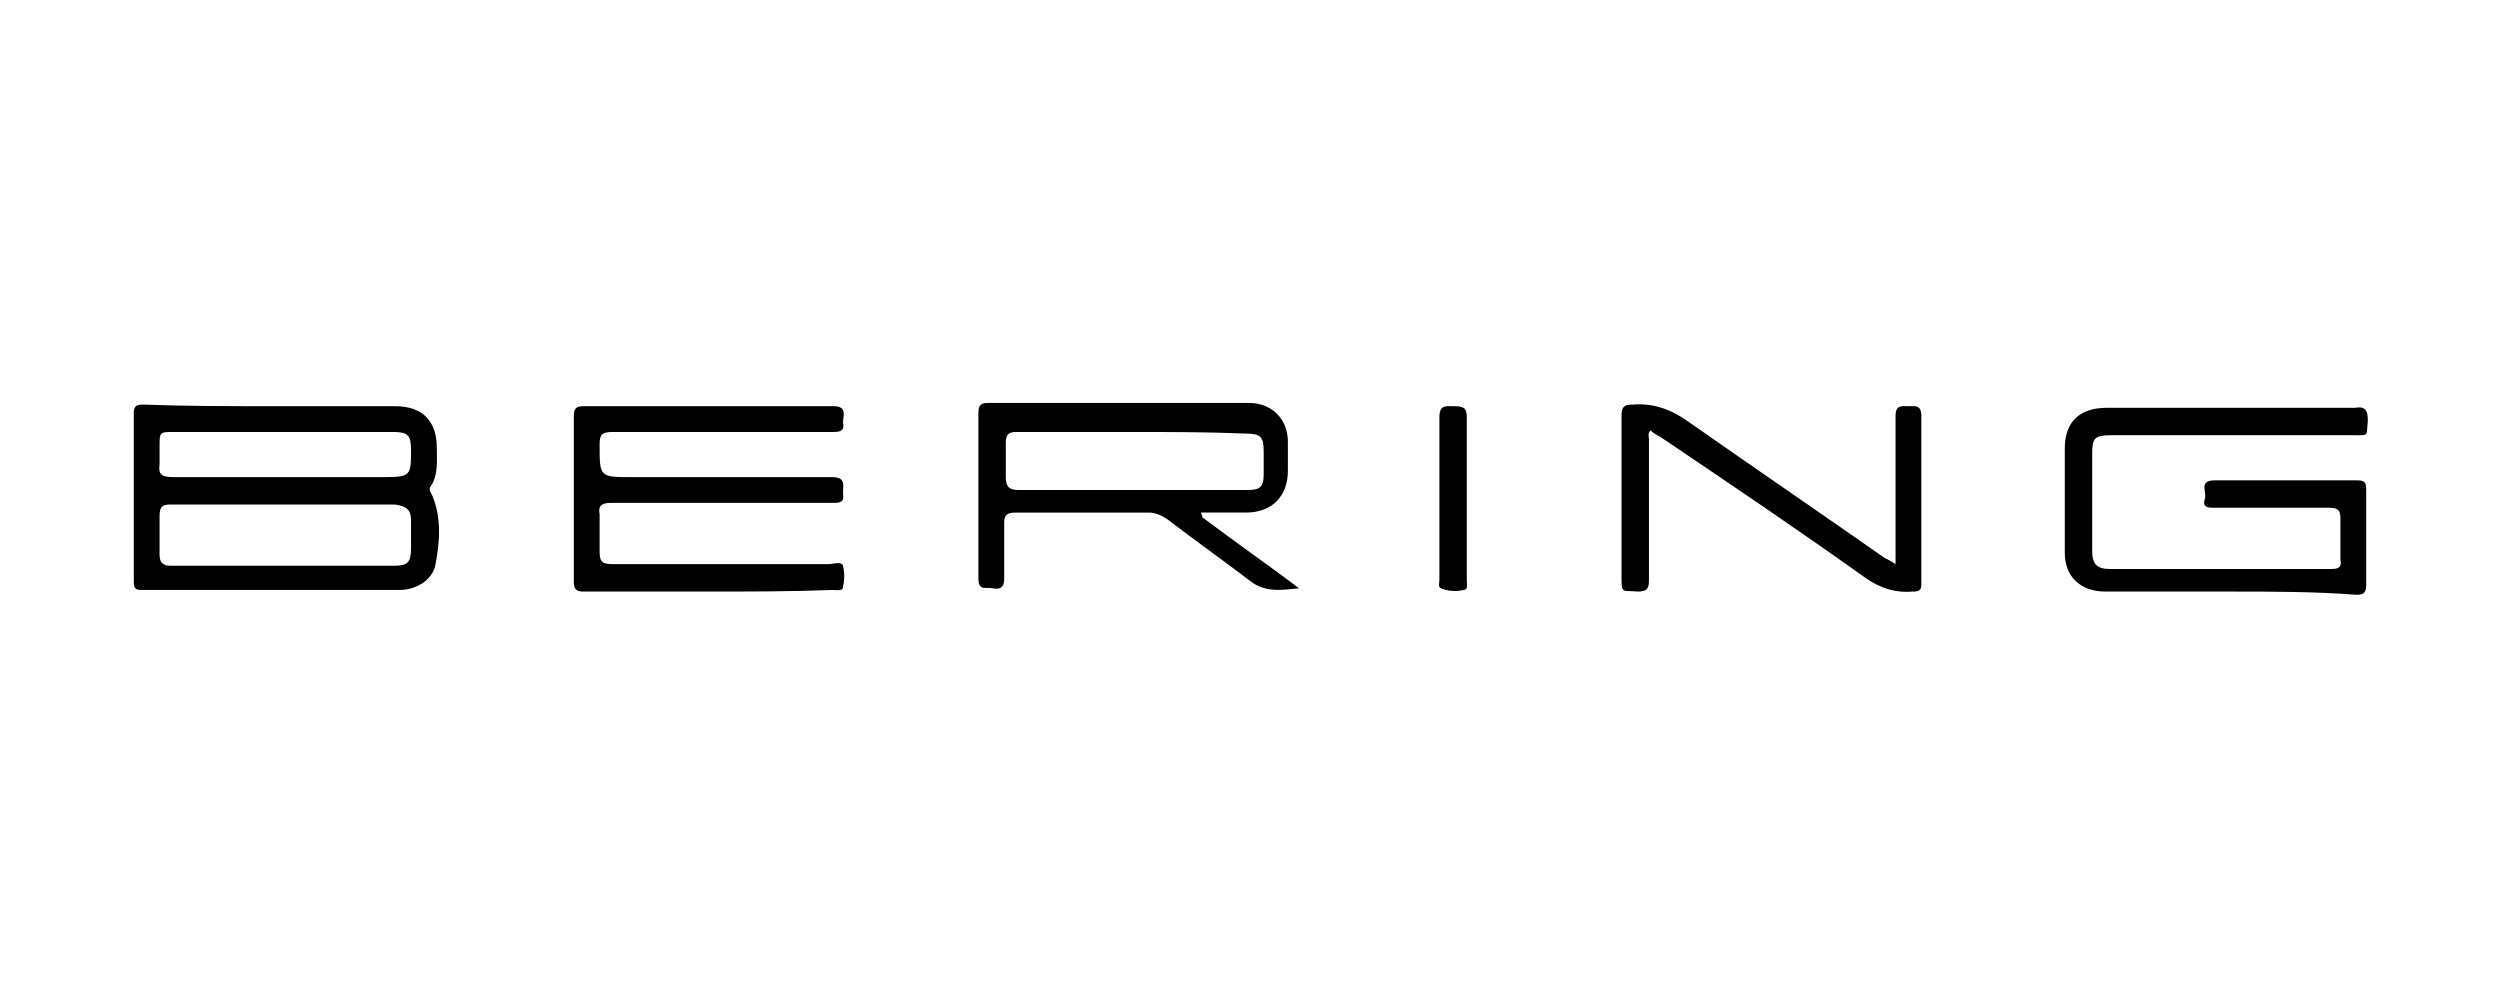
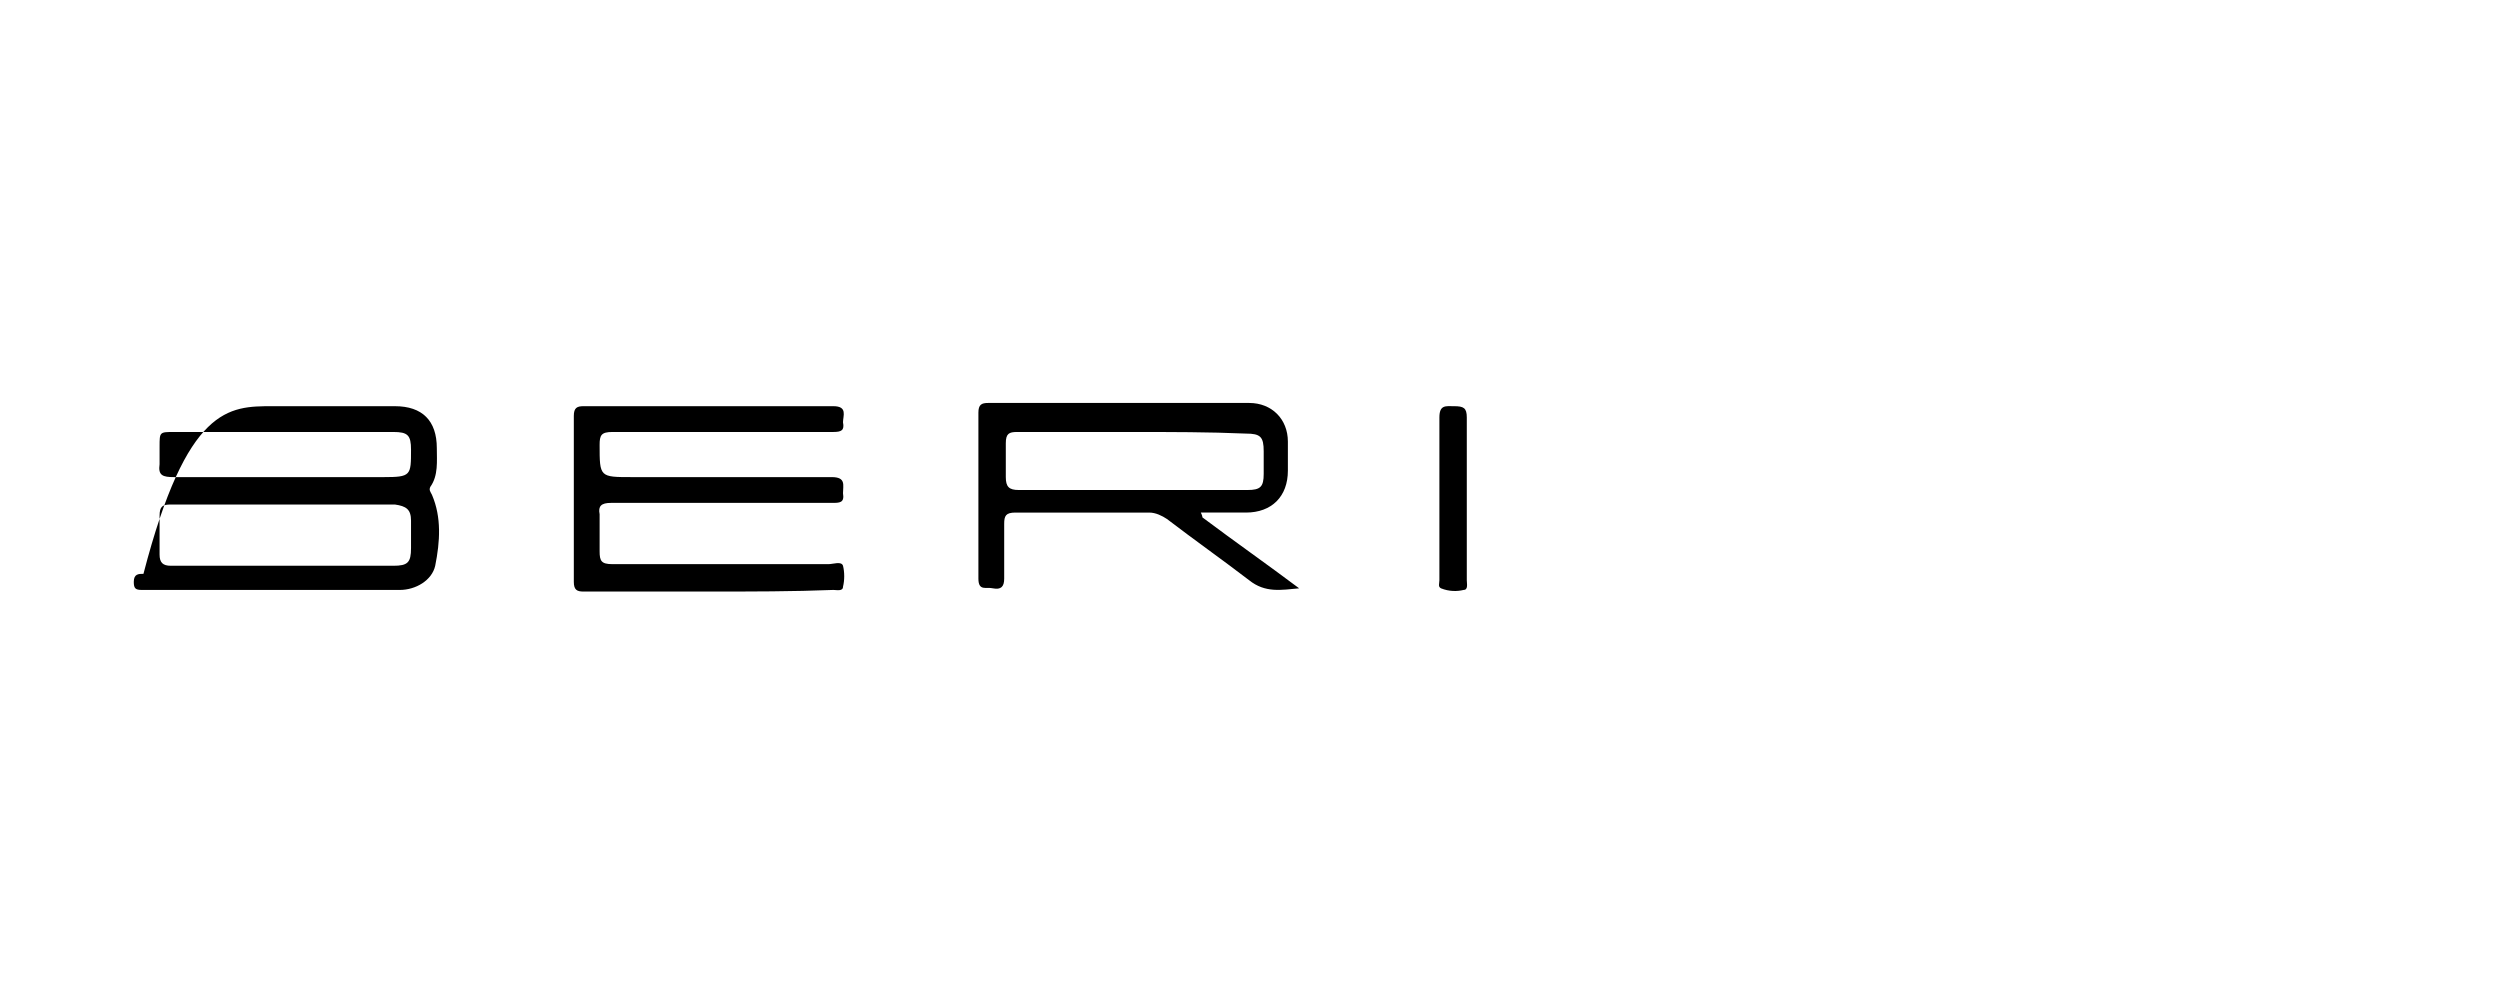
<svg xmlns="http://www.w3.org/2000/svg" version="1.1" id="Ebene_1" x="0px" y="0px" viewBox="0 0 155.1 61.9" style="enable-background:new 0 0 155.1 61.9;" xml:space="preserve">
  <style type="text/css">
	.st0{fill:#F3BC01;}
	.st1{fill:#00305D;}
	.st2{fill:#D80033;}
	.st3{fill:#707E4B;}
	.st4{fill:#1A1A1A;}
	.st5{fill:#030607;}
</style>
  <g id="Ebene_1_00000109713001070086738110000013277605513275939247_">
    <g id="uWrdob_00000101782211779110740360000013835815439805748393_">
      <g>
-         <path d="M16.9,25.2c2.5,0,5,0,7.6,0c1.7,0,2.6,0.9,2.6,2.6c0,0.8,0.1,1.7-0.4,2.4c-0.1,0.2,0,0.3,0.1,0.5     c0.6,1.4,0.5,2.9,0.2,4.4c-0.2,0.9-1.2,1.5-2.2,1.5c-5.3,0-10.7,0-16,0c-0.4,0-0.5-0.1-0.5-0.5c0-3.5,0-7,0-10.5     c0-0.5,0.3-0.5,0.6-0.5C11.6,25.2,14.2,25.2,16.9,25.2z M17.5,35.1c2.3,0,4.6,0,6.9,0c0.9,0,1.1-0.2,1.1-1.1c0-0.6,0-1.2,0-1.7     c0-0.7-0.3-0.9-1-1c-0.9,0-1.9,0-2.8,0c-3.7,0-7.4,0-11.1,0c-0.5,0-0.7,0.1-0.7,0.7c0,0.8,0,1.6,0,2.4c0,0.5,0.2,0.7,0.7,0.7     C12.9,35.1,15.2,35.1,17.5,35.1z M17.5,26.8c-2.2,0-4.5,0-6.7,0c-0.9,0-0.9,0-0.9,0.9c0,0.4,0,0.7,0,1.1     c-0.1,0.7,0.2,0.8,0.9,0.8c4.3,0,8.7,0,13,0c1.7,0,1.7-0.1,1.7-1.7c0-0.9-0.2-1.1-1.1-1.1C22.1,26.8,19.8,26.8,17.5,26.8z" />
-         <path d="M138.3,36.7c-2.6,0-5.1,0-7.7,0c-1.5,0-2.5-0.9-2.5-2.4c0-2.2,0-4.3,0-6.5c0-1.6,0.9-2.5,2.6-2.5c4.8,0,9.6,0,14.4,0     c0.3,0,0.7,0,1,0c0.6-0.1,0.8,0.1,0.8,0.8c-0.1,1,0.1,0.9-0.9,0.9c-5,0-10,0-15,0c-1.1,0-1.2,0.2-1.2,1.2c0,2,0,4,0,6     c0,0.8,0.3,1.1,1.1,1.1c4.6,0,9.2,0,13.7,0c0.5,0,0.7-0.1,0.6-0.6c0-0.8,0-1.7,0-2.5c0-0.5-0.1-0.7-0.7-0.7c-2.4,0-4.8,0-7.1,0     c-0.4,0-0.8,0-0.6-0.6c0.1-0.4-0.4-1.1,0.6-1.1c2.9,0,5.9,0,8.8,0c0.5,0,0.6,0.1,0.6,0.6c0,2,0,3.9,0,5.9c0,0.5-0.2,0.6-0.6,0.6     C143.6,36.7,140.9,36.7,138.3,36.7L138.3,36.7z" />
+         <path d="M16.9,25.2c2.5,0,5,0,7.6,0c1.7,0,2.6,0.9,2.6,2.6c0,0.8,0.1,1.7-0.4,2.4c-0.1,0.2,0,0.3,0.1,0.5     c0.6,1.4,0.5,2.9,0.2,4.4c-0.2,0.9-1.2,1.5-2.2,1.5c-5.3,0-10.7,0-16,0c-0.4,0-0.5-0.1-0.5-0.5c0-0.5,0.3-0.5,0.6-0.5C11.6,25.2,14.2,25.2,16.9,25.2z M17.5,35.1c2.3,0,4.6,0,6.9,0c0.9,0,1.1-0.2,1.1-1.1c0-0.6,0-1.2,0-1.7     c0-0.7-0.3-0.9-1-1c-0.9,0-1.9,0-2.8,0c-3.7,0-7.4,0-11.1,0c-0.5,0-0.7,0.1-0.7,0.7c0,0.8,0,1.6,0,2.4c0,0.5,0.2,0.7,0.7,0.7     C12.9,35.1,15.2,35.1,17.5,35.1z M17.5,26.8c-2.2,0-4.5,0-6.7,0c-0.9,0-0.9,0-0.9,0.9c0,0.4,0,0.7,0,1.1     c-0.1,0.7,0.2,0.8,0.9,0.8c4.3,0,8.7,0,13,0c1.7,0,1.7-0.1,1.7-1.7c0-0.9-0.2-1.1-1.1-1.1C22.1,26.8,19.8,26.8,17.5,26.8z" />
        <path d="M44,36.7c-2.6,0-5.2,0-7.8,0c-0.4,0-0.6-0.1-0.6-0.6c0-3.4,0-6.9,0-10.3c0-0.5,0.2-0.6,0.6-0.6c5.2,0,10.3,0,15.5,0     c0.9,0,0.6,0.6,0.6,1c0.1,0.5-0.1,0.6-0.6,0.6c-4.6,0-9.1,0-13.7,0c-0.7,0-0.8,0.2-0.8,0.8c0,2,0,2,2,2c4.1,0,8.3,0,12.4,0     c0.9,0,0.7,0.5,0.7,1c0.1,0.6-0.2,0.6-0.7,0.6c-4.6,0-9.1,0-13.7,0c-0.6,0-0.8,0.2-0.7,0.7c0,0.8,0,1.5,0,2.3     c0,0.6,0.1,0.8,0.8,0.8c4.5,0,8.9,0,13.4,0c0.3,0,0.8-0.2,0.9,0.1c0.1,0.4,0.1,0.9,0,1.3c0,0.3-0.4,0.2-0.6,0.2     C49.2,36.7,46.6,36.7,44,36.7L44,36.7z" />
        <path d="M74.6,32.1c2,1.5,4,2.9,6,4.4c-1.1,0.1-2.1,0.3-3.1-0.5c-1.7-1.3-3.4-2.5-5.1-3.8c-0.3-0.2-0.7-0.4-1.1-0.4     c-2.8,0-5.5,0-8.3,0c-0.6,0-0.7,0.2-0.7,0.7c0,1.1,0,2.3,0,3.4c0,0.5-0.2,0.7-0.7,0.6c-0.4-0.1-0.9,0.2-0.9-0.6     c0-3.4,0-6.9,0-10.3c0-0.5,0.2-0.6,0.6-0.6c5.4,0,10.8,0,16.2,0c1.4,0,2.4,1,2.4,2.4c0,0.6,0,1.2,0,1.8c0,1.6-1,2.6-2.6,2.6     c-0.9,0-1.9,0-2.8,0C74.6,32,74.6,32.1,74.6,32.1z M70.3,26.8L70.3,26.8c-2.4,0-4.8,0-7.2,0c-0.5,0-0.7,0.1-0.7,0.7     c0,0.7,0,1.4,0,2.1c0,0.6,0.2,0.8,0.8,0.8c4.3,0,8.6,0,12.9,0c0.4,0,0.9,0,1.3,0c0.8,0,1-0.2,1-1c0-0.5,0-0.9,0-1.4     c0-0.9-0.2-1.1-1.1-1.1C75,26.8,72.6,26.8,70.3,26.8z" />
-         <path d="M117.6,35c0-1.8,0-3.5,0-5.2c0-1.3,0-2.7,0-4c0-0.7,0.4-0.6,0.8-0.6s0.8-0.1,0.8,0.6c0,3.5,0,6.9,0,10.4     c0,0.4-0.1,0.5-0.5,0.5c-1.1,0.1-2-0.2-2.9-0.8c-4.2-3-8.5-5.9-12.8-8.8c-0.2-0.1-0.4-0.2-0.6-0.4c-0.2,0.2-0.1,0.4-0.1,0.5     c0,2.9,0,5.9,0,8.8c0,0.5-0.1,0.7-0.7,0.7c-1-0.1-1,0.2-1-1c0-3.3,0-6.6,0-9.9c0-0.5,0.1-0.7,0.7-0.7c1.3-0.1,2.4,0.3,3.5,1.1     c4,2.8,8.1,5.6,12.1,8.4C117.1,34.7,117.3,34.8,117.6,35z" />
        <path d="M89.3,31c0-1.7,0-3.4,0-5.1c0-0.8,0.4-0.7,0.9-0.7c0.6,0,0.8,0.1,0.8,0.7c0,3.4,0,6.7,0,10.1c0,0.2,0.1,0.6-0.2,0.6     c-0.4,0.1-0.9,0.1-1.4-0.1c-0.2-0.1-0.1-0.3-0.1-0.5C89.3,34.4,89.3,32.7,89.3,31L89.3,31z" />
      </g>
    </g>
  </g>
</svg>